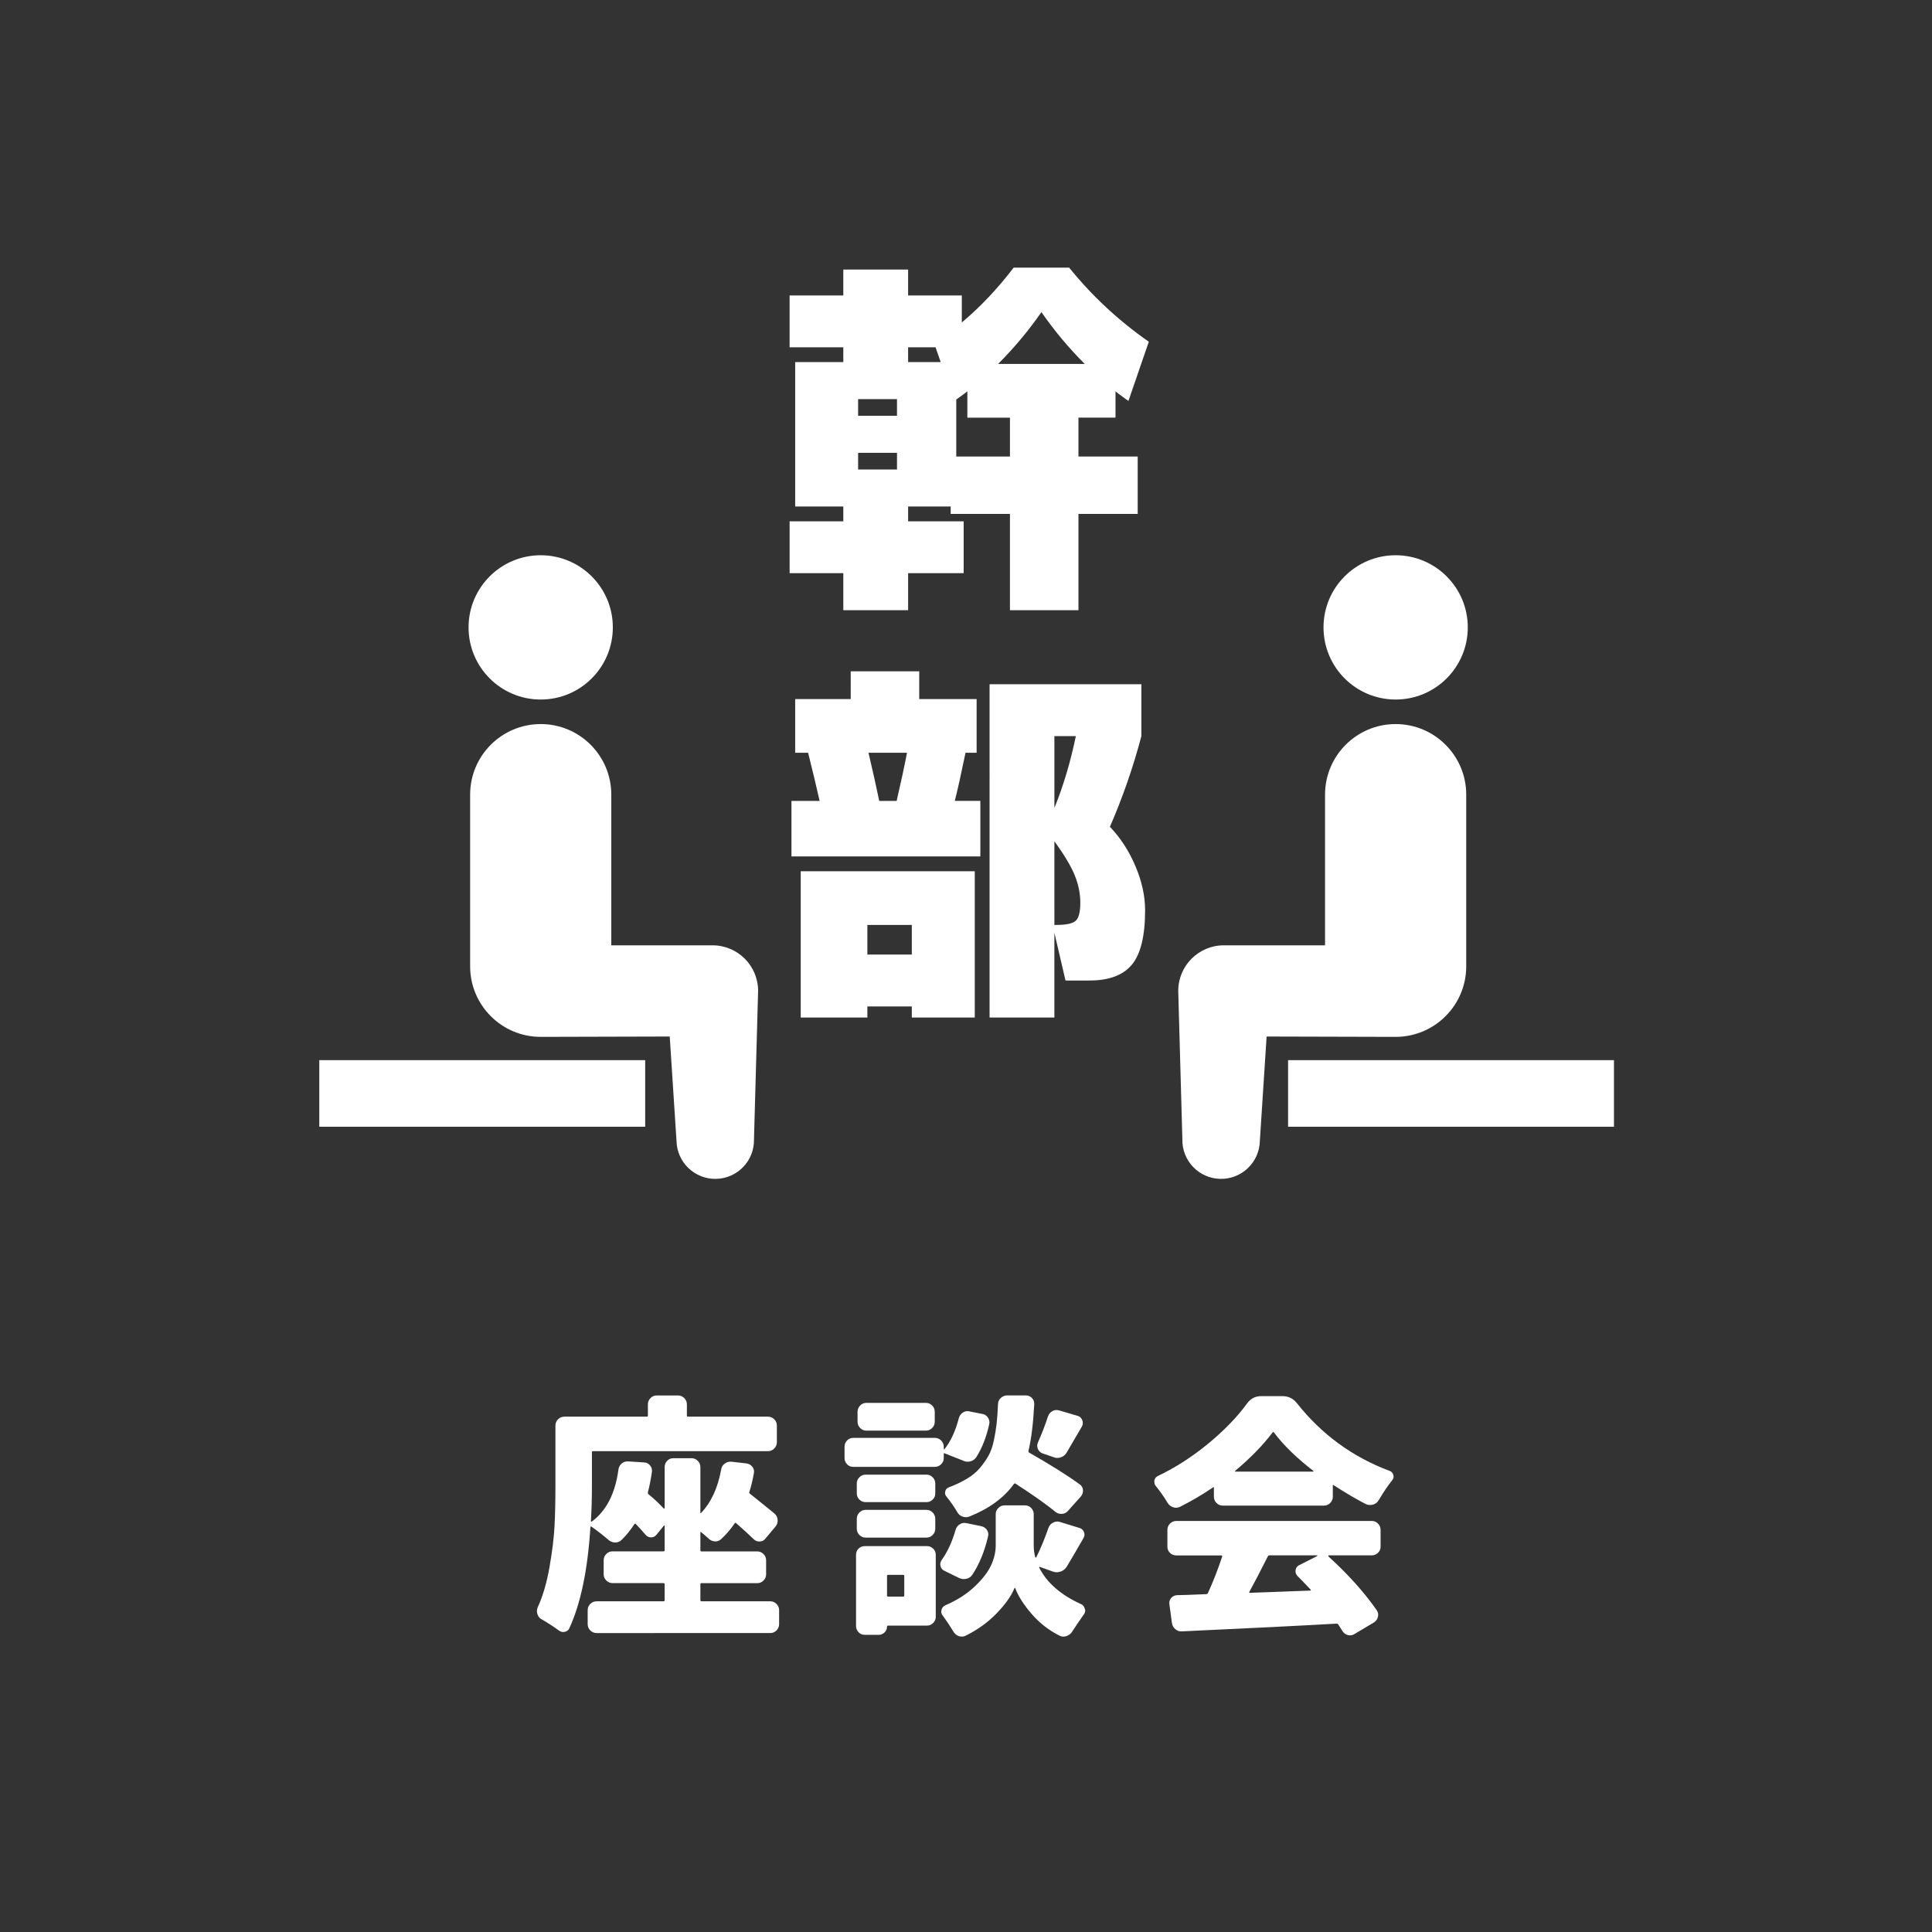
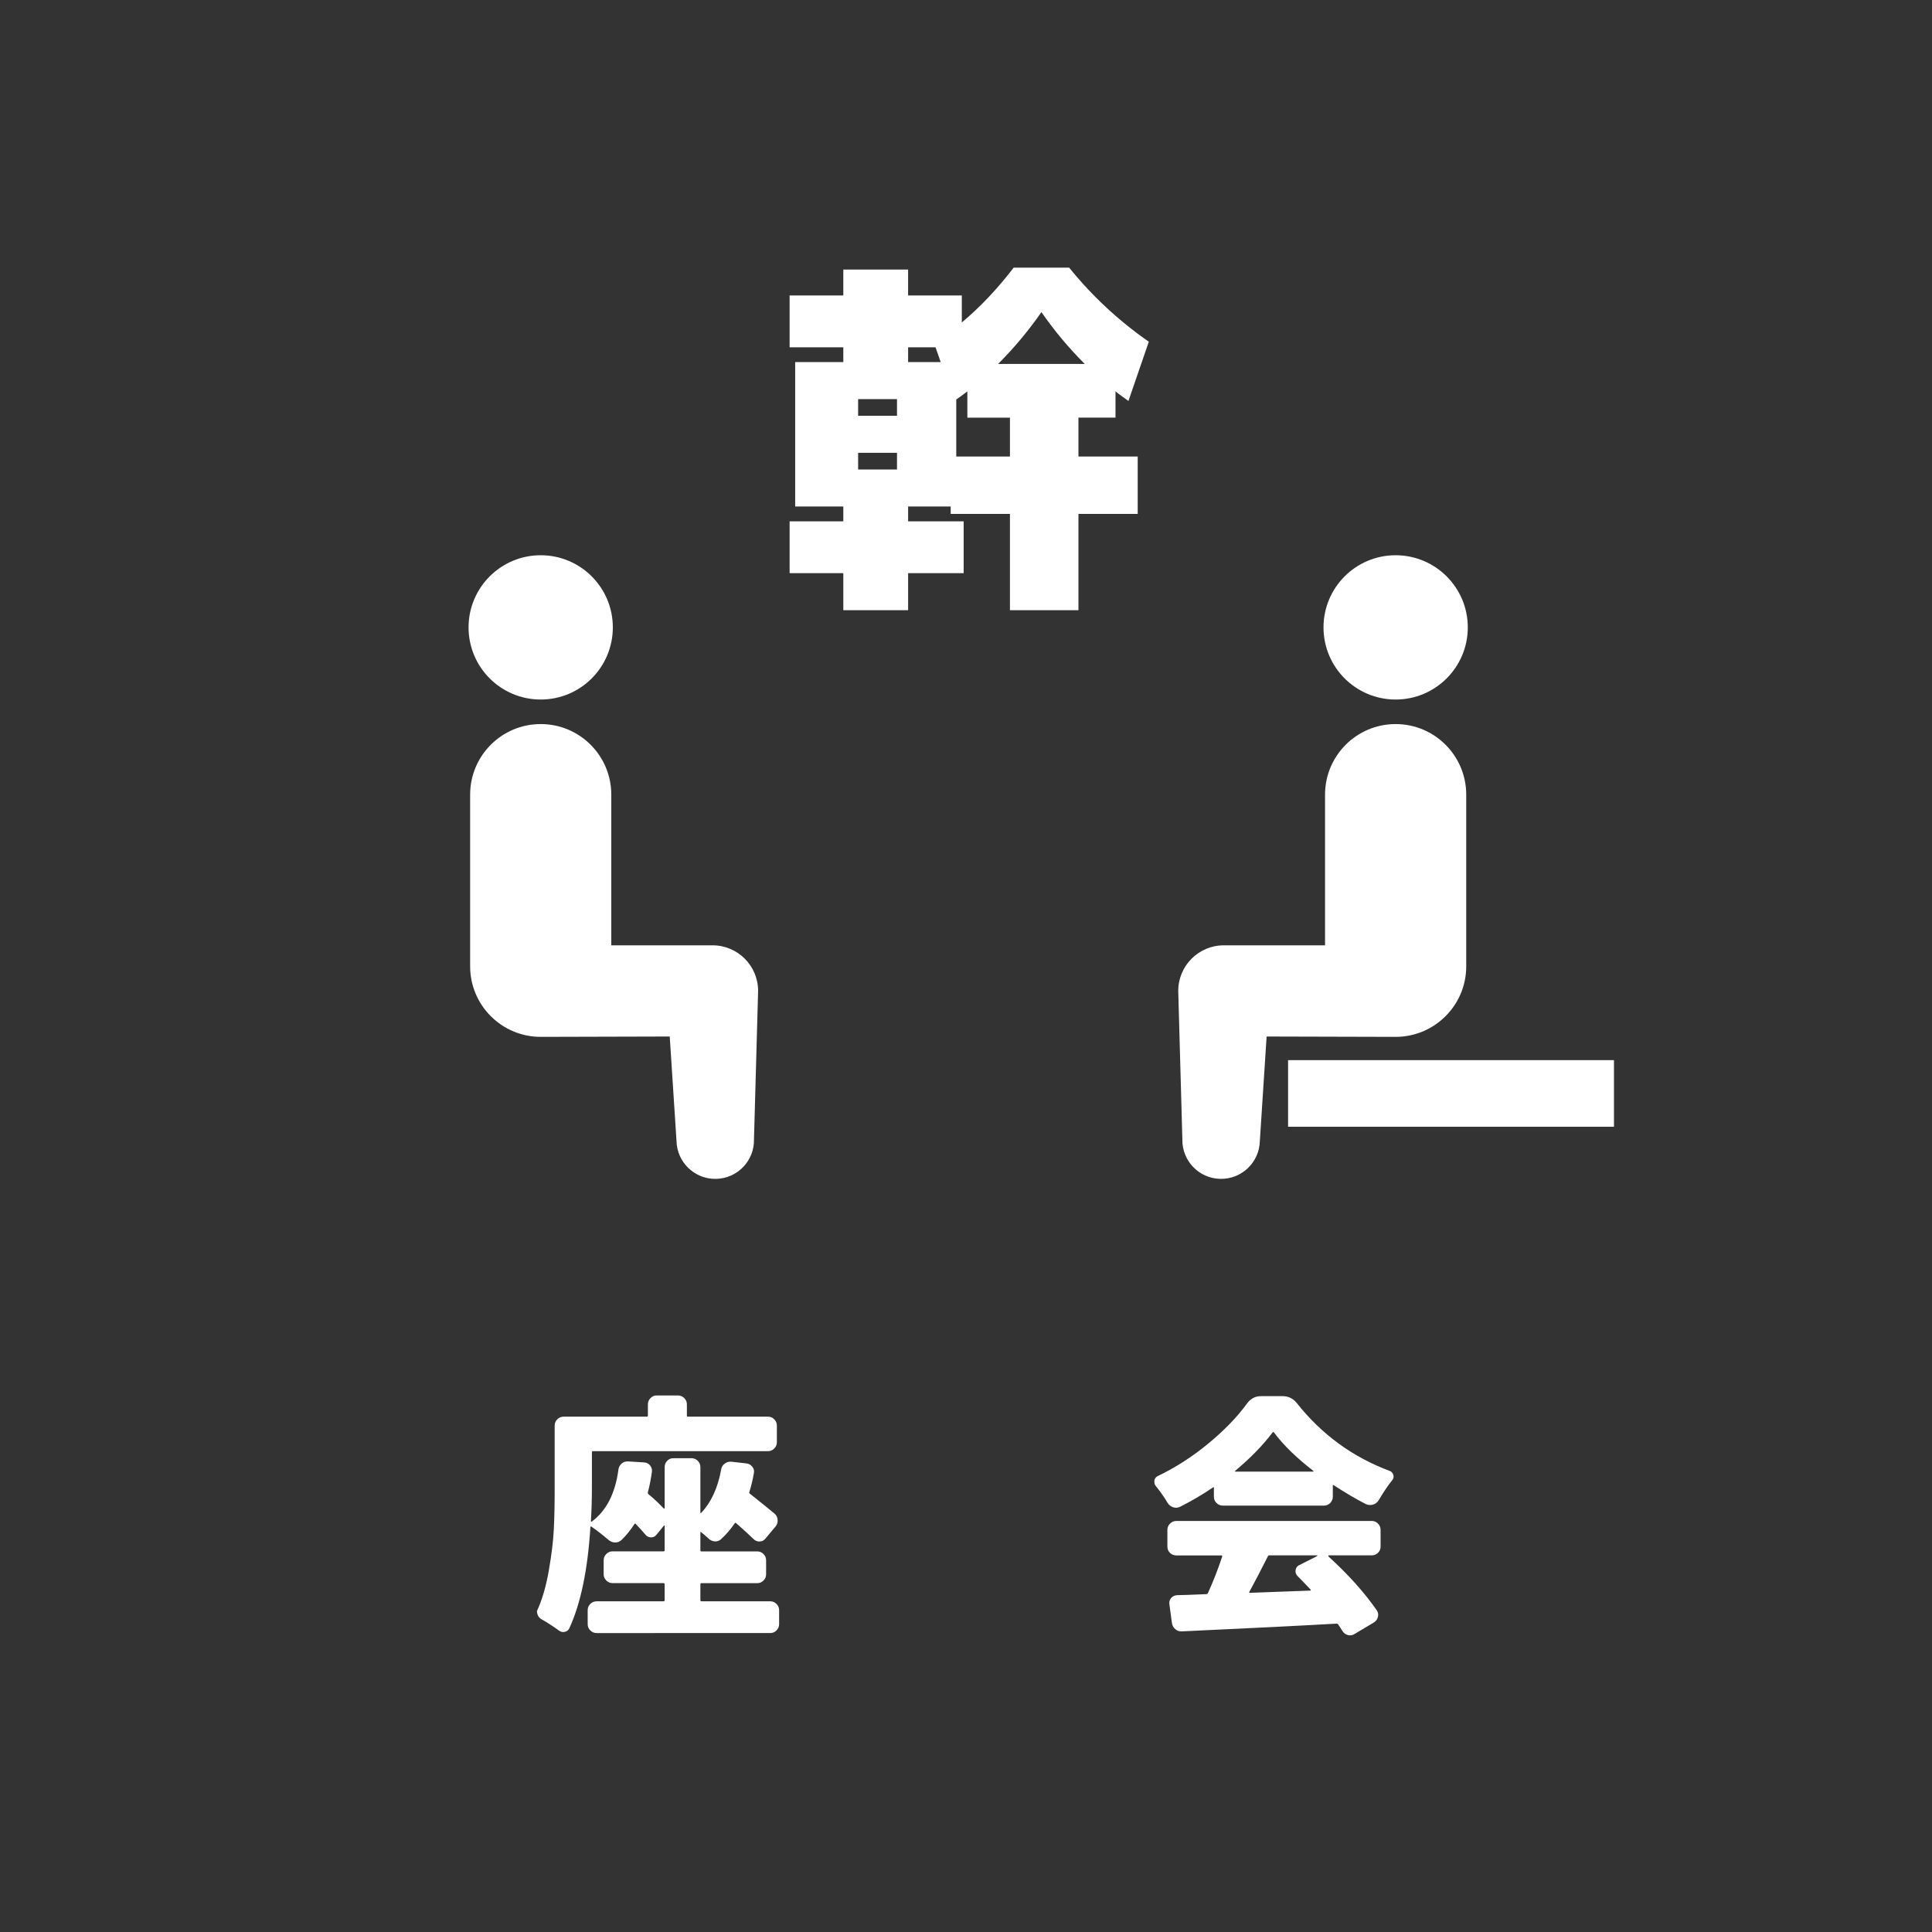
<svg xmlns="http://www.w3.org/2000/svg" version="1.1" id="レイヤー_1" x="0px" y="0px" width="240px" height="240px" viewBox="0 0 240 240" enable-background="new 0 0 240 240" xml:space="preserve">
  <rect x="0" y="0" width="240" height="240" fill="#333333" stroke="none" />
  <g>
    <g>
-       <path fill="#FFFFFF" d="M87.129,196.657c-0.083,0-0.124,0.052-0.124,0.155v1.955c0,0.104,0.041,0.154,0.124,0.154h8.569    c0.289,0,0.543,0.108,0.761,0.326c0.217,0.217,0.325,0.471,0.325,0.761v1.738c0,0.312-0.108,0.574-0.325,0.792    c-0.218,0.217-0.472,0.326-0.761,0.326H74.12c-0.311,0-0.574-0.109-0.791-0.326c-0.218-0.218-0.326-0.48-0.326-0.792v-1.738    c0-0.29,0.108-0.544,0.326-0.761c0.217-0.218,0.48-0.326,0.791-0.326h8.29c0.104,0,0.155-0.052,0.155-0.154v-1.955    c0-0.104-0.052-0.155-0.155-0.155h-6.334c-0.29,0-0.543-0.108-0.761-0.326c-0.217-0.217-0.326-0.47-0.326-0.761v-1.738    c0-0.311,0.109-0.574,0.326-0.792c0.218-0.217,0.471-0.325,0.761-0.325h6.334c0.104,0,0.155-0.042,0.155-0.124v-3.043    c0-0.021-0.016-0.036-0.047-0.047c-0.031-0.01-0.047-0.005-0.047,0.017l-0.931,1.147c-0.166,0.208-0.389,0.312-0.668,0.312    c-0.279,0-0.513-0.112-0.698-0.342c-0.332-0.394-0.725-0.828-1.18-1.305c-0.063-0.082-0.125-0.082-0.187,0    c-0.497,0.768-1.035,1.429-1.614,1.986c-0.229,0.207-0.497,0.307-0.808,0.295c-0.311-0.01-0.59-0.129-0.838-0.356    c-0.704-0.601-1.397-1.138-2.08-1.614c-0.063-0.041-0.104-0.021-0.125,0.063c-0.331,5.299-1.2,9.479-2.607,12.543    c-0.104,0.248-0.295,0.403-0.574,0.466c-0.279,0.063-0.533,0-0.761-0.188c-0.684-0.496-1.387-0.951-2.111-1.365    c-0.27-0.145-0.445-0.362-0.527-0.652c-0.042-0.124-0.063-0.248-0.063-0.371c0-0.146,0.031-0.301,0.093-0.467    c0.642-1.387,1.134-3.063,1.475-5.029c0.342-1.967,0.549-3.668,0.621-5.105c0.072-1.438,0.109-3.09,0.109-4.952V177.1    c0-0.311,0.108-0.574,0.325-0.791c0.218-0.218,0.481-0.326,0.792-0.326H80.33c0.103,0,0.155-0.041,0.155-0.123v-1.396    c0-0.313,0.108-0.572,0.325-0.792c0.218-0.217,0.471-0.323,0.761-0.323h2.64c0.311,0,0.574,0.106,0.791,0.323    c0.218,0.22,0.326,0.479,0.326,0.792v1.396c0,0.082,0.041,0.123,0.124,0.123h9.967c0.289,0,0.543,0.108,0.76,0.326    c0.218,0.217,0.326,0.48,0.326,0.791v2.051c0,0.312-0.108,0.574-0.326,0.791c-0.217,0.219-0.471,0.326-0.76,0.326H73.654    c-0.083,0-0.124,0.041-0.124,0.123v4.225c0,1.488-0.041,2.938-0.124,4.347c0,0.021,0.01,0.036,0.031,0.047    s0.041,0.017,0.062,0.017c1.821-1.346,2.929-3.498,3.322-6.457c0.041-0.313,0.176-0.564,0.403-0.762    c0.227-0.199,0.497-0.283,0.808-0.265l1.987,0.124c0.311,0.021,0.559,0.148,0.745,0.389c0.187,0.237,0.259,0.502,0.217,0.793    c-0.124,0.889-0.29,1.729-0.496,2.514c-0.021,0.104,0,0.188,0.062,0.248c0.662,0.539,1.294,1.13,1.895,1.771    c0.02,0.021,0.046,0.026,0.077,0.017c0.031-0.011,0.047-0.024,0.047-0.047v-5.092c0-0.311,0.103-0.574,0.311-0.792    c0.206-0.217,0.465-0.325,0.775-0.325h2.235c0.311,0,0.575,0.108,0.792,0.325c0.218,0.218,0.326,0.481,0.326,0.792v5.65    c0,0.021,0.01,0.035,0.031,0.047c0.021,0.011,0.041,0.005,0.062-0.016c1.242-1.307,2.069-3.097,2.484-5.371    c0.041-0.313,0.186-0.562,0.435-0.745c0.248-0.188,0.517-0.27,0.807-0.249l1.925,0.218c0.29,0.042,0.528,0.183,0.715,0.419    c0.186,0.238,0.248,0.502,0.186,0.792c-0.145,0.828-0.331,1.604-0.559,2.328c-0.042,0.104-0.021,0.177,0.063,0.218    c1.428,1.139,2.452,1.967,3.073,2.483c0.228,0.207,0.352,0.466,0.373,0.776c0.02,0.311-0.063,0.58-0.249,0.807l-1.272,1.521    c-0.187,0.229-0.425,0.347-0.714,0.356c-0.29,0.011-0.539-0.088-0.745-0.295c-0.58-0.561-1.305-1.223-2.174-1.987    c-0.083-0.063-0.145-0.051-0.187,0.031c-0.476,0.704-1.024,1.346-1.646,1.925c-0.228,0.229-0.496,0.331-0.807,0.313    c-0.311-0.021-0.58-0.146-0.808-0.373c-0.29-0.271-0.59-0.527-0.9-0.775c-0.062-0.063-0.093-0.042-0.093,0.063v2.205    c0,0.082,0.041,0.123,0.124,0.123h6.954c0.29,0,0.544,0.108,0.761,0.325c0.218,0.218,0.326,0.481,0.326,0.792v1.739    c0,0.29-0.108,0.543-0.326,0.76c-0.217,0.218-0.471,0.326-0.761,0.326h-6.954V196.657L87.129,196.657z" />
-       <path fill="#FFFFFF" d="M117.362,180.544c-0.083-0.041-0.124-0.021-0.124,0.063v0.525c0,0.29-0.108,0.544-0.326,0.762    c-0.217,0.219-0.481,0.326-0.792,0.326h-10.121c-0.311,0-0.569-0.107-0.775-0.326c-0.208-0.218-0.311-0.472-0.311-0.762v-1.396    c0-0.312,0.103-0.573,0.311-0.793c0.206-0.217,0.465-0.324,0.775-0.324h10.121c0.311,0,0.575,0.107,0.792,0.324    c0.218,0.22,0.326,0.481,0.326,0.793v0.248c0,0.021,0.01,0.035,0.031,0.048c0.021,0.011,0.041,0.005,0.062-0.017    c0.766-0.953,1.355-2.226,1.771-3.818c0.082-0.313,0.248-0.549,0.496-0.715c0.187-0.125,0.383-0.188,0.59-0.188    c0.083,0,0.155,0.012,0.218,0.031l1.583,0.311c0.313,0.043,0.556,0.191,0.729,0.45c0.175,0.259,0.233,0.533,0.171,0.823    c-0.353,1.594-0.88,2.949-1.582,4.066c-0.188,0.289-0.439,0.477-0.762,0.56c-0.321,0.083-0.626,0.052-0.916-0.095L117.362,180.544    z M115.158,192.063c0.289,0,0.543,0.104,0.761,0.313c0.217,0.207,0.326,0.466,0.326,0.775v7.699c0,0.289-0.109,0.543-0.326,0.76    c-0.218,0.22-0.472,0.326-0.761,0.326h-4.844c-0.083,0-0.124,0.041-0.124,0.125c0,0.289-0.104,0.531-0.311,0.729    c-0.207,0.194-0.445,0.295-0.714,0.295h-1.738c-0.311,0-0.569-0.106-0.776-0.326c-0.207-0.217-0.311-0.479-0.311-0.791v-8.815    c0-0.313,0.104-0.569,0.311-0.776s0.466-0.312,0.776-0.312h7.731V192.063z M115.096,183.184c0.29,0,0.544,0.108,0.761,0.325    c0.218,0.218,0.326,0.472,0.326,0.761v1.242c0,0.313-0.108,0.569-0.326,0.776c-0.217,0.207-0.471,0.312-0.761,0.312h-7.575    c-0.29,0-0.543-0.104-0.761-0.312c-0.217-0.207-0.326-0.466-0.326-0.776v-1.242c0-0.289,0.109-0.543,0.326-0.761    c0.218-0.217,0.471-0.325,0.761-0.325H115.096z M107.521,191.007c-0.29,0-0.543-0.108-0.761-0.325    c-0.217-0.218-0.326-0.479-0.326-0.791v-1.211c0-0.312,0.109-0.574,0.326-0.793c0.218-0.218,0.471-0.326,0.761-0.326h7.575    c0.29,0,0.544,0.108,0.761,0.326c0.218,0.219,0.326,0.481,0.326,0.793v1.211c0,0.312-0.108,0.573-0.326,0.791    c-0.217,0.217-0.471,0.325-0.761,0.325H107.521z M115.034,174.271c0.289,0,0.543,0.108,0.761,0.326    c0.217,0.219,0.325,0.48,0.325,0.793v1.211c0,0.311-0.108,0.572-0.325,0.791c-0.218,0.217-0.472,0.324-0.761,0.324h-7.421    c-0.29,0-0.543-0.107-0.76-0.324c-0.218-0.219-0.326-0.48-0.326-0.791v-1.211c0-0.313,0.108-0.574,0.326-0.793    c0.217-0.218,0.47-0.326,0.76-0.326H115.034z M112.333,195.788c0-0.104-0.042-0.155-0.124-0.155h-1.895    c-0.083,0-0.124,0.053-0.124,0.155v2.422c0,0.083,0.041,0.124,0.124,0.124h1.895c0.082,0,0.124-0.041,0.124-0.124V195.788z     M118.697,190.075c0.083-0.312,0.254-0.548,0.513-0.714c0.259-0.166,0.532-0.217,0.822-0.155l1.831,0.373    c0.312,0.062,0.555,0.217,0.729,0.466c0.178,0.248,0.225,0.527,0.141,0.838c-0.436,1.862-1.086,3.446-1.955,4.75    c-0.188,0.27-0.439,0.436-0.761,0.497c-0.32,0.062-0.626,0.021-0.915-0.124l-1.832-0.9c-0.249-0.125-0.394-0.319-0.435-0.59    c-0.021-0.063-0.031-0.125-0.031-0.187c0-0.187,0.062-0.373,0.187-0.56C117.693,192.798,118.263,191.564,118.697,190.075z     M132.482,194.671c-0.188,0.269-0.437,0.455-0.746,0.56s-0.62,0.104-0.932,0l-1.646-0.59c-0.021,0-0.042,0.004-0.063,0.017    c-0.021,0.011-0.021,0.034,0,0.075c0.95,1.886,2.68,3.396,5.186,4.533c0.246,0.104,0.402,0.291,0.466,0.561    c0.041,0.083,0.063,0.166,0.063,0.248c0,0.166-0.063,0.332-0.188,0.497c-0.496,0.702-0.974,1.405-1.429,2.11    c-0.166,0.27-0.402,0.455-0.715,0.56c-0.123,0.041-0.248,0.063-0.373,0.063c-0.166,0-0.33-0.041-0.496-0.123    c-1.323-0.664-2.479-1.563-3.461-2.701c-0.982-1.141-1.662-2.205-2.033-3.198c0-0.021-0.016-0.031-0.047-0.031    c-0.03,0-0.047,0.011-0.047,0.031c-0.395,0.974-1.139,2.022-2.234,3.151c-1.1,1.127-2.37,2.043-3.818,2.748    c-0.166,0.082-0.332,0.123-0.497,0.123c-0.124,0-0.248-0.021-0.372-0.063c-0.291-0.104-0.519-0.302-0.684-0.591    c-0.414-0.684-0.849-1.336-1.304-1.957c-0.124-0.145-0.187-0.311-0.187-0.494c0-0.063,0.01-0.137,0.031-0.219    c0.062-0.248,0.217-0.436,0.466-0.56c1.448-0.621,2.664-1.397,3.646-2.329c0.982-0.931,1.666-1.814,2.051-2.654    c0.382-0.838,0.572-1.648,0.572-2.438v-3.911c0-0.29,0.109-0.544,0.326-0.761c0.217-0.219,0.471-0.326,0.76-0.326h2.547    c0.313,0,0.568,0.107,0.775,0.326c0.207,0.217,0.312,0.471,0.312,0.761V192c0,0.477,0.063,0.953,0.188,1.43    c0.021,0.041,0.041,0.063,0.062,0.063s0.042-0.012,0.063-0.03c0.537-1.076,1.045-2.298,1.521-3.664    c0.104-0.289,0.289-0.507,0.56-0.649c0.269-0.146,0.547-0.178,0.838-0.096l2.422,0.745c0.289,0.083,0.485,0.254,0.59,0.515    c0.104,0.258,0.082,0.512-0.063,0.76C133.703,192.621,132.999,193.822,132.482,194.671z M134.127,184.395    c0.248,0.166,0.383,0.398,0.402,0.698c0.021,0.3-0.063,0.563-0.247,0.791l-1.614,1.802c-0.188,0.229-0.436,0.354-0.745,0.373    c-0.312,0.021-0.58-0.063-0.808-0.248c-1.159-0.953-2.815-2.123-4.969-3.51c-0.063-0.041-0.123-0.031-0.187,0.031    c-1.222,1.718-3.073,3.073-5.557,4.066c-0.29,0.104-0.58,0.099-0.869-0.017c-0.29-0.112-0.508-0.313-0.652-0.604    c-0.394-0.661-0.828-1.282-1.304-1.862c-0.166-0.187-0.218-0.403-0.155-0.651c0.062-0.248,0.206-0.414,0.435-0.496    c0.869-0.332,1.63-0.692,2.282-1.088c0.651-0.393,1.189-0.843,1.614-1.351c0.426-0.507,0.775-1.015,1.057-1.521    c0.278-0.509,0.496-1.127,0.65-1.863c0.155-0.733,0.27-1.428,0.344-2.079c0.07-0.652,0.129-1.454,0.17-2.406    c0-0.312,0.112-0.574,0.342-0.792c0.229-0.217,0.496-0.325,0.808-0.325h2.297c0.312,0,0.567,0.108,0.776,0.325    c0.205,0.218,0.3,0.48,0.279,0.792c-0.125,2.381-0.363,4.306-0.715,5.774c-0.021,0.104,0.01,0.177,0.094,0.218    C130.505,181.962,132.596,183.275,134.127,184.395z M132.482,180.482c-0.166,0.269-0.403,0.455-0.715,0.559    s-0.61,0.093-0.899-0.031l-1.366-0.466c-0.27-0.104-0.461-0.289-0.574-0.56c-0.113-0.27-0.109-0.537,0.016-0.809    c0.478-1.074,0.892-2.15,1.242-3.229c0.104-0.29,0.283-0.508,0.543-0.652c0.258-0.146,0.533-0.175,0.822-0.093l2.328,0.683    c0.27,0.083,0.455,0.262,0.561,0.528c0.104,0.271,0.094,0.526-0.03,0.774C133.496,178.766,132.854,179.861,132.482,180.482z" />
+       <path fill="#FFFFFF" d="M87.129,196.657c-0.083,0-0.124,0.052-0.124,0.155v1.955c0,0.104,0.041,0.154,0.124,0.154h8.569    c0.289,0,0.543,0.108,0.761,0.326c0.217,0.217,0.325,0.471,0.325,0.761v1.738c0,0.312-0.108,0.574-0.325,0.792    c-0.218,0.217-0.472,0.326-0.761,0.326H74.12c-0.311,0-0.574-0.109-0.791-0.326c-0.218-0.218-0.326-0.48-0.326-0.792v-1.738    c0-0.29,0.108-0.544,0.326-0.761c0.217-0.218,0.48-0.326,0.791-0.326h8.29c0.104,0,0.155-0.052,0.155-0.154v-1.955    c0-0.104-0.052-0.155-0.155-0.155h-6.334c-0.29,0-0.543-0.108-0.761-0.326c-0.217-0.217-0.326-0.47-0.326-0.761v-1.738    c0-0.311,0.109-0.574,0.326-0.792c0.218-0.217,0.471-0.325,0.761-0.325h6.334c0.104,0,0.155-0.042,0.155-0.124v-3.043    c0-0.021-0.016-0.036-0.047-0.047c-0.031-0.01-0.047-0.005-0.047,0.017l-0.931,1.147c-0.166,0.208-0.389,0.312-0.668,0.312    c-0.279,0-0.513-0.112-0.698-0.342c-0.332-0.394-0.725-0.828-1.18-1.305c-0.063-0.082-0.125-0.082-0.187,0    c-0.497,0.768-1.035,1.429-1.614,1.986c-0.229,0.207-0.497,0.307-0.808,0.295c-0.311-0.01-0.59-0.129-0.838-0.356    c-0.704-0.601-1.397-1.138-2.08-1.614c-0.063-0.041-0.104-0.021-0.125,0.063c-0.331,5.299-1.2,9.479-2.607,12.543    c-0.104,0.248-0.295,0.403-0.574,0.466c-0.279,0.063-0.533,0-0.761-0.188c-0.684-0.496-1.387-0.951-2.111-1.365    c-0.27-0.145-0.445-0.362-0.527-0.652c-0.042-0.124-0.063-0.248-0.063-0.371c0.642-1.387,1.134-3.063,1.475-5.029c0.342-1.967,0.549-3.668,0.621-5.105c0.072-1.438,0.109-3.09,0.109-4.952V177.1    c0-0.311,0.108-0.574,0.325-0.791c0.218-0.218,0.481-0.326,0.792-0.326H80.33c0.103,0,0.155-0.041,0.155-0.123v-1.396    c0-0.313,0.108-0.572,0.325-0.792c0.218-0.217,0.471-0.323,0.761-0.323h2.64c0.311,0,0.574,0.106,0.791,0.323    c0.218,0.22,0.326,0.479,0.326,0.792v1.396c0,0.082,0.041,0.123,0.124,0.123h9.967c0.289,0,0.543,0.108,0.76,0.326    c0.218,0.217,0.326,0.48,0.326,0.791v2.051c0,0.312-0.108,0.574-0.326,0.791c-0.217,0.219-0.471,0.326-0.76,0.326H73.654    c-0.083,0-0.124,0.041-0.124,0.123v4.225c0,1.488-0.041,2.938-0.124,4.347c0,0.021,0.01,0.036,0.031,0.047    s0.041,0.017,0.062,0.017c1.821-1.346,2.929-3.498,3.322-6.457c0.041-0.313,0.176-0.564,0.403-0.762    c0.227-0.199,0.497-0.283,0.808-0.265l1.987,0.124c0.311,0.021,0.559,0.148,0.745,0.389c0.187,0.237,0.259,0.502,0.217,0.793    c-0.124,0.889-0.29,1.729-0.496,2.514c-0.021,0.104,0,0.188,0.062,0.248c0.662,0.539,1.294,1.13,1.895,1.771    c0.02,0.021,0.046,0.026,0.077,0.017c0.031-0.011,0.047-0.024,0.047-0.047v-5.092c0-0.311,0.103-0.574,0.311-0.792    c0.206-0.217,0.465-0.325,0.775-0.325h2.235c0.311,0,0.575,0.108,0.792,0.325c0.218,0.218,0.326,0.481,0.326,0.792v5.65    c0,0.021,0.01,0.035,0.031,0.047c0.021,0.011,0.041,0.005,0.062-0.016c1.242-1.307,2.069-3.097,2.484-5.371    c0.041-0.313,0.186-0.562,0.435-0.745c0.248-0.188,0.517-0.27,0.807-0.249l1.925,0.218c0.29,0.042,0.528,0.183,0.715,0.419    c0.186,0.238,0.248,0.502,0.186,0.792c-0.145,0.828-0.331,1.604-0.559,2.328c-0.042,0.104-0.021,0.177,0.063,0.218    c1.428,1.139,2.452,1.967,3.073,2.483c0.228,0.207,0.352,0.466,0.373,0.776c0.02,0.311-0.063,0.58-0.249,0.807l-1.272,1.521    c-0.187,0.229-0.425,0.347-0.714,0.356c-0.29,0.011-0.539-0.088-0.745-0.295c-0.58-0.561-1.305-1.223-2.174-1.987    c-0.083-0.063-0.145-0.051-0.187,0.031c-0.476,0.704-1.024,1.346-1.646,1.925c-0.228,0.229-0.496,0.331-0.807,0.313    c-0.311-0.021-0.58-0.146-0.808-0.373c-0.29-0.271-0.59-0.527-0.9-0.775c-0.062-0.063-0.093-0.042-0.093,0.063v2.205    c0,0.082,0.041,0.123,0.124,0.123h6.954c0.29,0,0.544,0.108,0.761,0.325c0.218,0.218,0.326,0.481,0.326,0.792v1.739    c0,0.29-0.108,0.543-0.326,0.76c-0.217,0.218-0.471,0.326-0.761,0.326h-6.954V196.657L87.129,196.657z" />
      <path fill="#FFFFFF" d="M151.911,187.033c-0.312,0-0.574-0.109-0.791-0.326c-0.218-0.218-0.326-0.48-0.326-0.792v-1.086    c0-0.104-0.03-0.125-0.094-0.063c-1.388,0.934-2.763,1.738-4.13,2.422c-0.271,0.125-0.549,0.142-0.838,0.047    c-0.289-0.094-0.519-0.272-0.685-0.543c-0.437-0.726-0.921-1.418-1.459-2.08c-0.124-0.146-0.188-0.319-0.188-0.526    c0-0.063,0-0.125,0-0.188c0.063-0.269,0.22-0.455,0.468-0.559c2.192-1.056,4.278-2.4,6.256-4.036    c1.978-1.635,3.575-3.291,4.797-4.968c0.437-0.602,1.015-0.9,1.738-0.9h2.671c0.725,0,1.313,0.291,1.771,0.869    c3.084,3.893,6.922,6.696,11.519,8.414c0.248,0.083,0.403,0.26,0.465,0.527c0.021,0.063,0.031,0.124,0.031,0.188    c0,0.166-0.062,0.32-0.187,0.465c-0.52,0.644-1.076,1.472-1.678,2.483c-0.166,0.271-0.398,0.445-0.697,0.528    c-0.302,0.083-0.597,0.062-0.887-0.063c-1.241-0.642-2.575-1.428-4.005-2.358c-0.063-0.041-0.095-0.021-0.095,0.063v1.366    c0,0.312-0.107,0.574-0.324,0.792c-0.219,0.217-0.48,0.326-0.792,0.326H151.911L151.911,187.033z M171.501,192.125    c0,0.311-0.108,0.568-0.326,0.775c-0.217,0.207-0.471,0.311-0.761,0.311h-5.34c-0.042,0-0.063,0.016-0.063,0.047s0,0.059,0,0.078    c2.44,2.215,4.448,4.45,6.021,6.706c0.166,0.248,0.212,0.517,0.14,0.808c-0.071,0.289-0.231,0.519-0.479,0.685l-2.452,1.459    c-0.166,0.104-0.343,0.153-0.528,0.153c-0.083,0-0.176-0.011-0.279-0.029c-0.289-0.083-0.518-0.26-0.683-0.527    c-0.124-0.208-0.29-0.466-0.497-0.775c-0.063-0.082-0.135-0.123-0.217-0.123c-4.307,0.248-10.712,0.566-19.219,0.961    c-0.313,0.021-0.586-0.071-0.822-0.278c-0.238-0.207-0.378-0.466-0.419-0.776l-0.312-2.328c-0.041-0.289,0.03-0.543,0.217-0.761    c0.188-0.218,0.436-0.336,0.746-0.356c0.477,0,1.676-0.041,3.602-0.125c0.104,0,0.176-0.041,0.218-0.122    c0.662-1.448,1.252-2.962,1.771-4.533c0.021-0.104-0.012-0.155-0.094-0.155h-5.588c-0.312,0-0.574-0.103-0.793-0.312    c-0.217-0.205-0.326-0.466-0.326-0.774v-2.08c0-0.312,0.109-0.574,0.326-0.792c0.219-0.218,0.481-0.325,0.793-0.325h24.277    c0.29,0,0.544,0.107,0.761,0.325c0.218,0.218,0.326,0.48,0.326,0.792V192.125L171.501,192.125z M153.432,182.718    c-0.021,0-0.024,0.017-0.016,0.046c0.012,0.031,0.025,0.047,0.047,0.047h9.655c0.021,0,0.036-0.01,0.047-0.029    c0.01-0.021,0.005-0.041-0.017-0.063c-2.11-1.635-3.735-3.219-4.873-4.75c-0.063-0.083-0.125-0.094-0.188-0.03    C156.889,179.53,155.336,181.124,153.432,182.718z M163.616,193.305c0.021-0.021,0.03-0.041,0.03-0.063    c0-0.022-0.01-0.031-0.03-0.031h-5.931c-0.082,0-0.146,0.042-0.188,0.125c-1.016,2.008-1.78,3.477-2.298,4.408    c-0.041,0.083-0.021,0.124,0.063,0.124c1.158-0.041,3.651-0.134,7.481-0.279c0.104,0,0.124-0.041,0.063-0.124    c-0.539-0.579-1.086-1.148-1.646-1.708c-0.186-0.206-0.26-0.444-0.217-0.714c0.041-0.27,0.176-0.466,0.402-0.59L163.616,193.305z" />
    </g>
  </g>
  <path fill="#FFFFFF" d="M67.168,86.898c4.952,0,8.96-4.01,8.96-8.964c0-4.946-4.008-8.96-8.96-8.96c-4.95,0-8.962,4.015-8.962,8.96  C58.206,82.888,62.219,86.898,67.168,86.898z" />
  <path fill="#FFFFFF" d="M88.509,117.431H75.937V98.716c0-4.845-3.923-8.77-8.768-8.77c-4.843,0-8.768,3.925-8.768,8.77v21.32  c0,4.843,3.925,8.767,8.768,8.767c0.658,0,16.028-0.043,16.028-0.043l0.841,12.975c0.059,2.658,2.263,4.767,4.919,4.709  c2.663-0.059,4.767-2.262,4.706-4.92l0.512-18.428C94.175,119.964,91.64,117.431,88.509,117.431z" />
  <path fill="#FFFFFF" d="M173.368,86.898c4.951,0,8.966-4.01,8.966-8.964c0-4.946-4.015-8.96-8.966-8.96  c-4.948,0-8.957,4.015-8.957,8.96C164.411,82.888,168.42,86.898,173.368,86.898z" />
  <path fill="#FFFFFF" d="M182.14,120.036v-21.32c0-4.845-3.93-8.77-8.768-8.77c-4.848,0-8.771,3.925-8.771,8.77v18.715h-12.572  c-3.129,0-5.664,2.533-5.664,5.665l0.512,18.428c-0.061,2.658,2.045,4.861,4.707,4.918c2.656,0.06,4.859-2.049,4.918-4.707  l0.841-12.975c0,0,15.372,0.043,16.03,0.043C178.212,128.803,182.14,124.879,182.14,120.036z" />
-   <rect x="39.664" y="131.695" fill="#FFFFFF" width="40.484" height="8.274" />
  <rect x="160.01" y="131.695" fill="#FFFFFF" width="40.483" height="8.274" />
  <g>
    <path fill="#FFFFFF" d="M133.969,51.881v4.829h7.36v7.13h-7.36V75.8h-8.51V63.84h-7.36v-0.92h-5.289v1.84h6.9v6.44h-6.9v4.599   h-8.05v-4.599h-6.67v-6.44h6.67v-1.84H98.78V44.982h5.979V43.14h-6.67v-6.439h6.67v-3.219h8.05v3.219h6.67v3.359   c2.301-1.933,4.446-4.201,6.439-6.809h6.9c2.852,3.525,6.148,6.594,9.891,9.2l-2.531,7.359c-0.093-0.062-0.338-0.238-0.736-0.53   c-0.399-0.29-0.688-0.513-0.871-0.666v3.266L133.969,51.881L133.969,51.881z M106.599,51.651h4.829V49.58h-4.829V51.651z    M106.599,56.252v2.071h4.829v-2.071H106.599z M116.857,44.982l-0.644-1.842h-3.404v1.842H116.857z M120.169,48.616   c-0.307,0.245-0.766,0.582-1.379,1.013v7.082h6.669v-4.829h-5.29V48.616z M123.988,45.211h10.765   c-1.996-1.993-3.79-4.14-5.384-6.439C127.773,41.072,125.979,43.218,123.988,45.211z" />
-     <path fill="#FFFFFF" d="M98.318,106.391v-6.899h3.497c-0.369-1.656-0.844-3.649-1.427-5.98H98.78v-6.672h6.899V83.39h8.511v3.449   h7.129v6.672h-1.379c-0.584,2.822-1.027,4.814-1.334,5.98h3.176v6.899H98.318z M107.749,125.021v1.379h-8.28v-18.17h21.62v18.17   h-7.82v-1.379H107.749L107.749,125.021z M113.269,118.579V114.9h-5.52v3.679H113.269z M111.385,99.492   c0.521-2.238,0.949-4.233,1.286-5.98h-4.783c0.521,2.208,0.965,4.201,1.334,5.98H111.385z M137.878,102.71   c1.32,1.379,2.377,3.013,3.176,4.899c0.796,1.886,1.195,3.703,1.195,5.452c0,3.189-0.546,5.443-1.635,6.762   c-1.087,1.319-2.844,1.979-5.264,1.979h-2.99l-1.381-5.934V126.4h-8.05V85.001h18.858v6.44   C140.778,95.274,139.474,99.031,137.878,102.71z M133.646,91.441h-2.666v8.922C132.082,97.667,132.974,94.691,133.646,91.441z    M130.979,114.9h0.23c1.258,0,2.07-0.177,2.436-0.529c0.369-0.353,0.555-1.097,0.555-2.23c0-1.135-0.231-2.27-0.691-3.405   c-0.46-1.134-1.304-2.545-2.529-4.231V114.9z" />
  </g>
</svg>